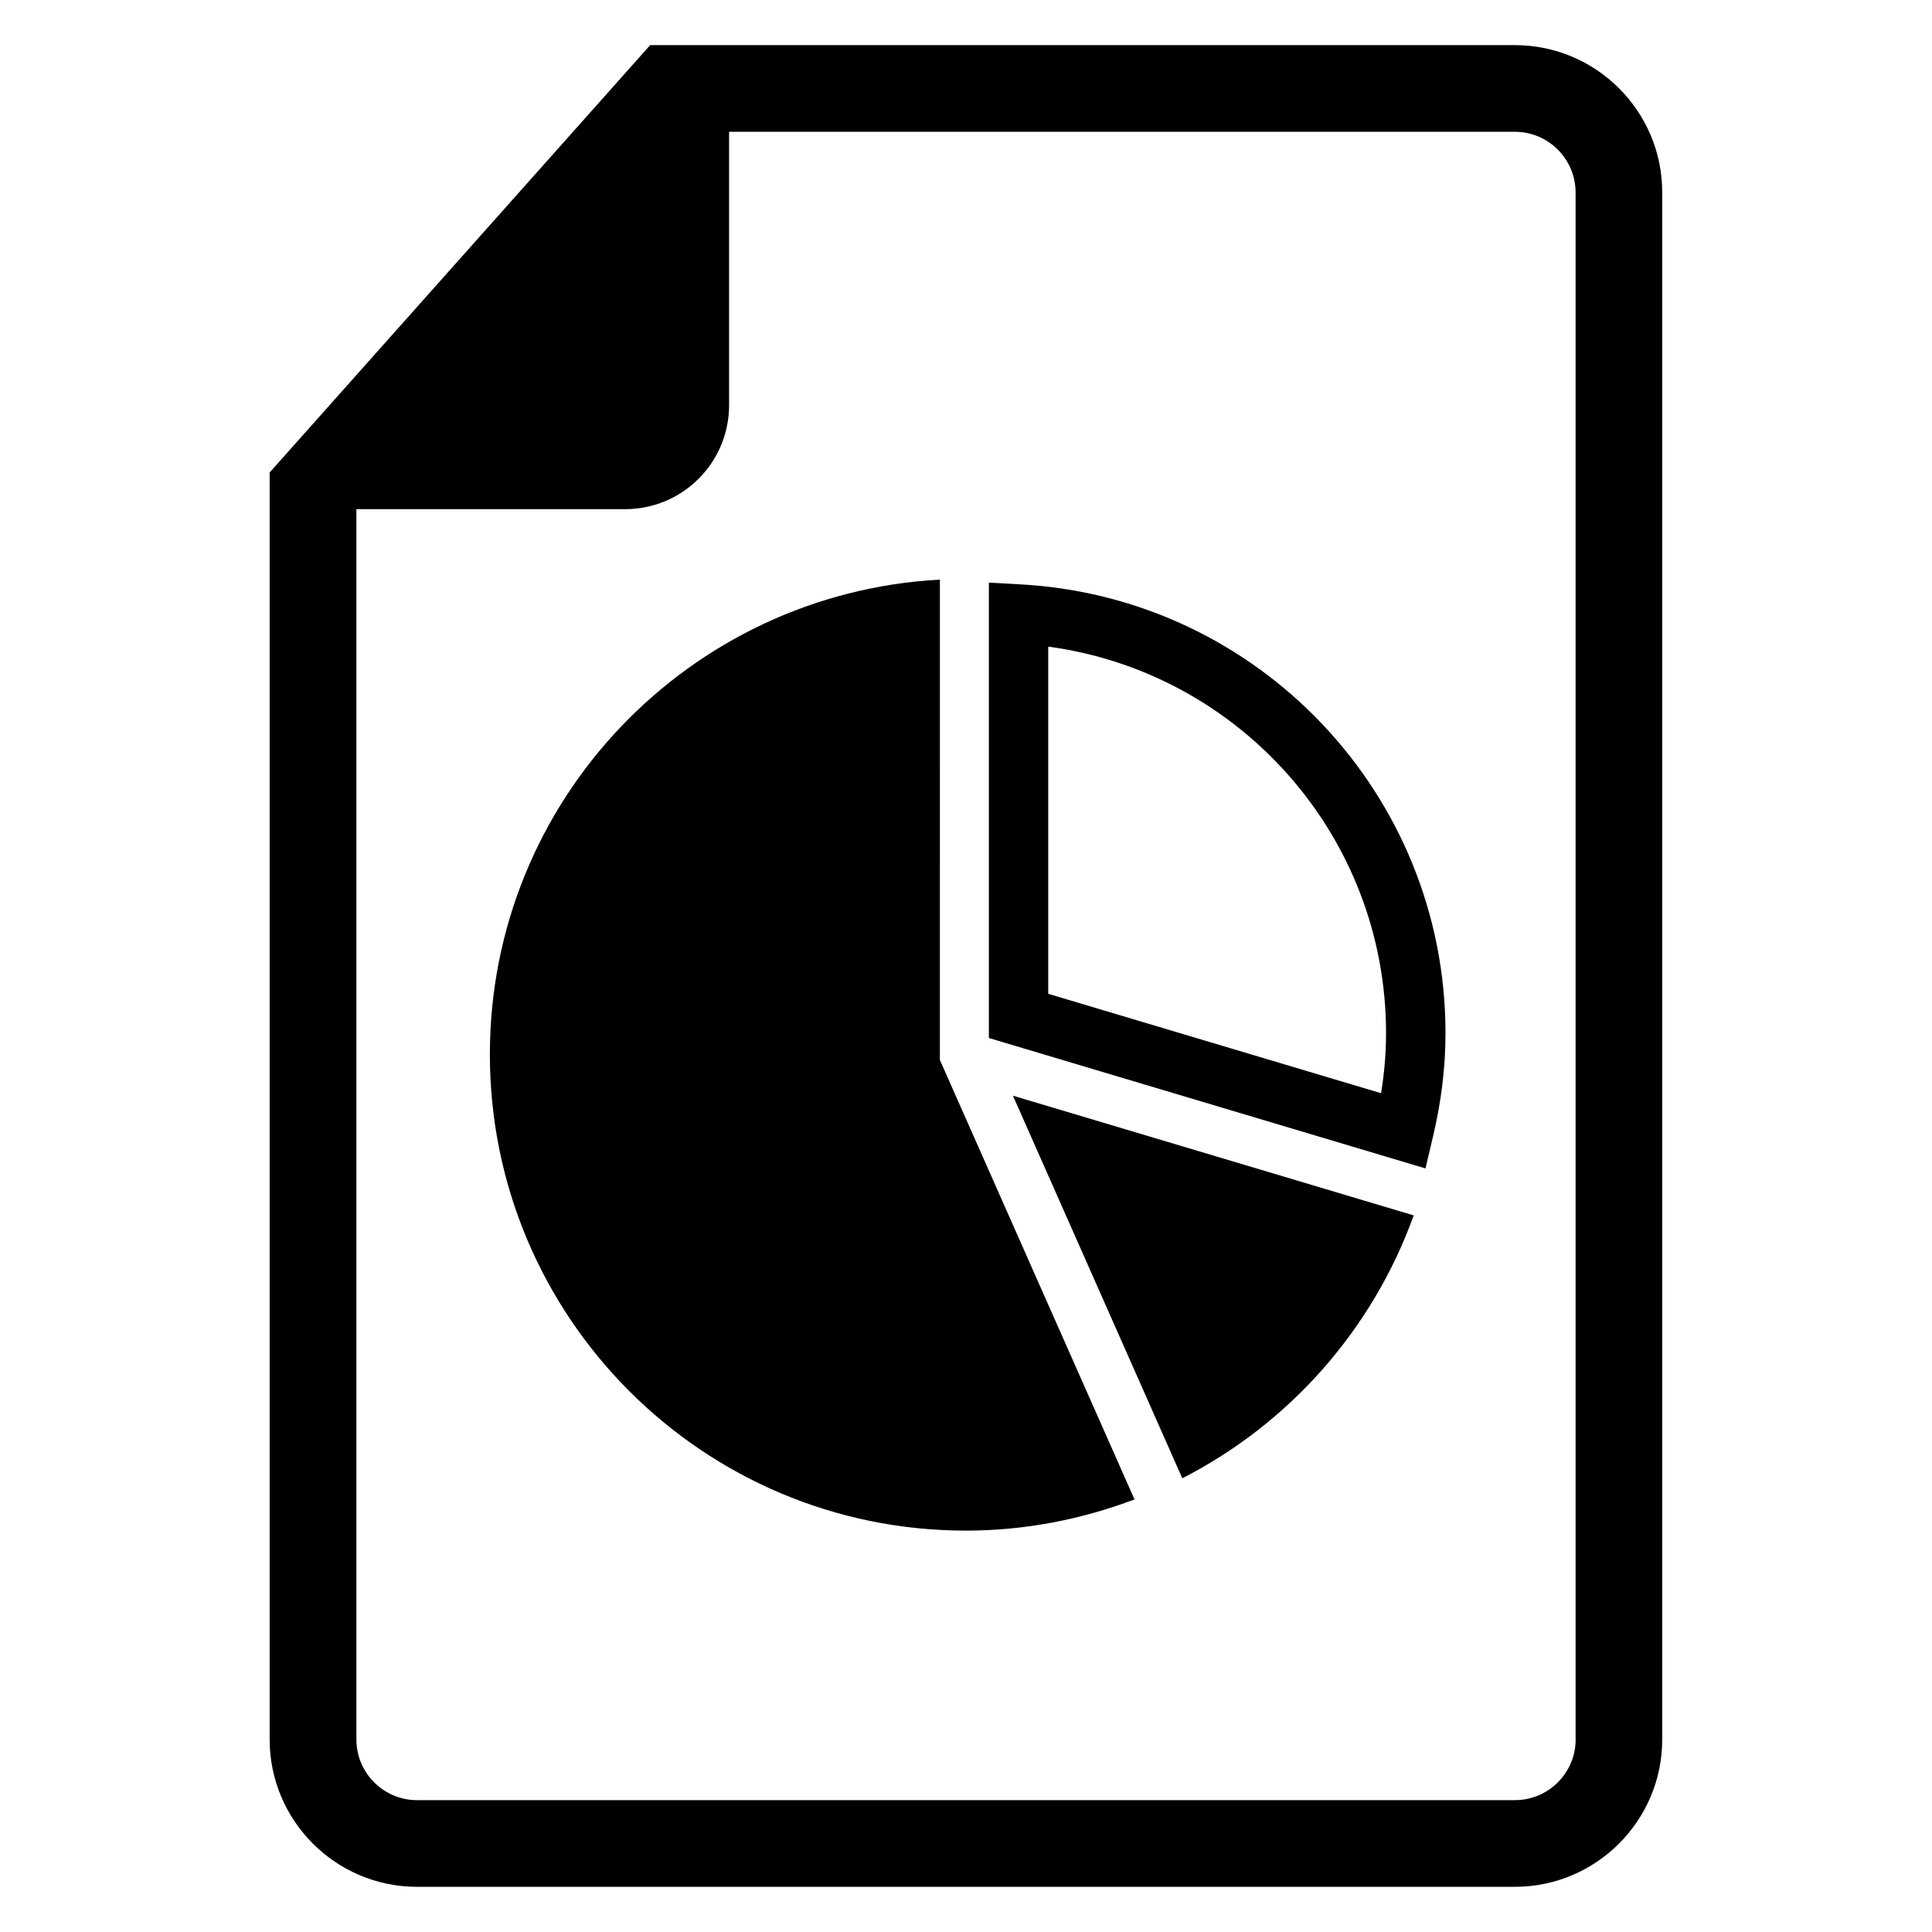
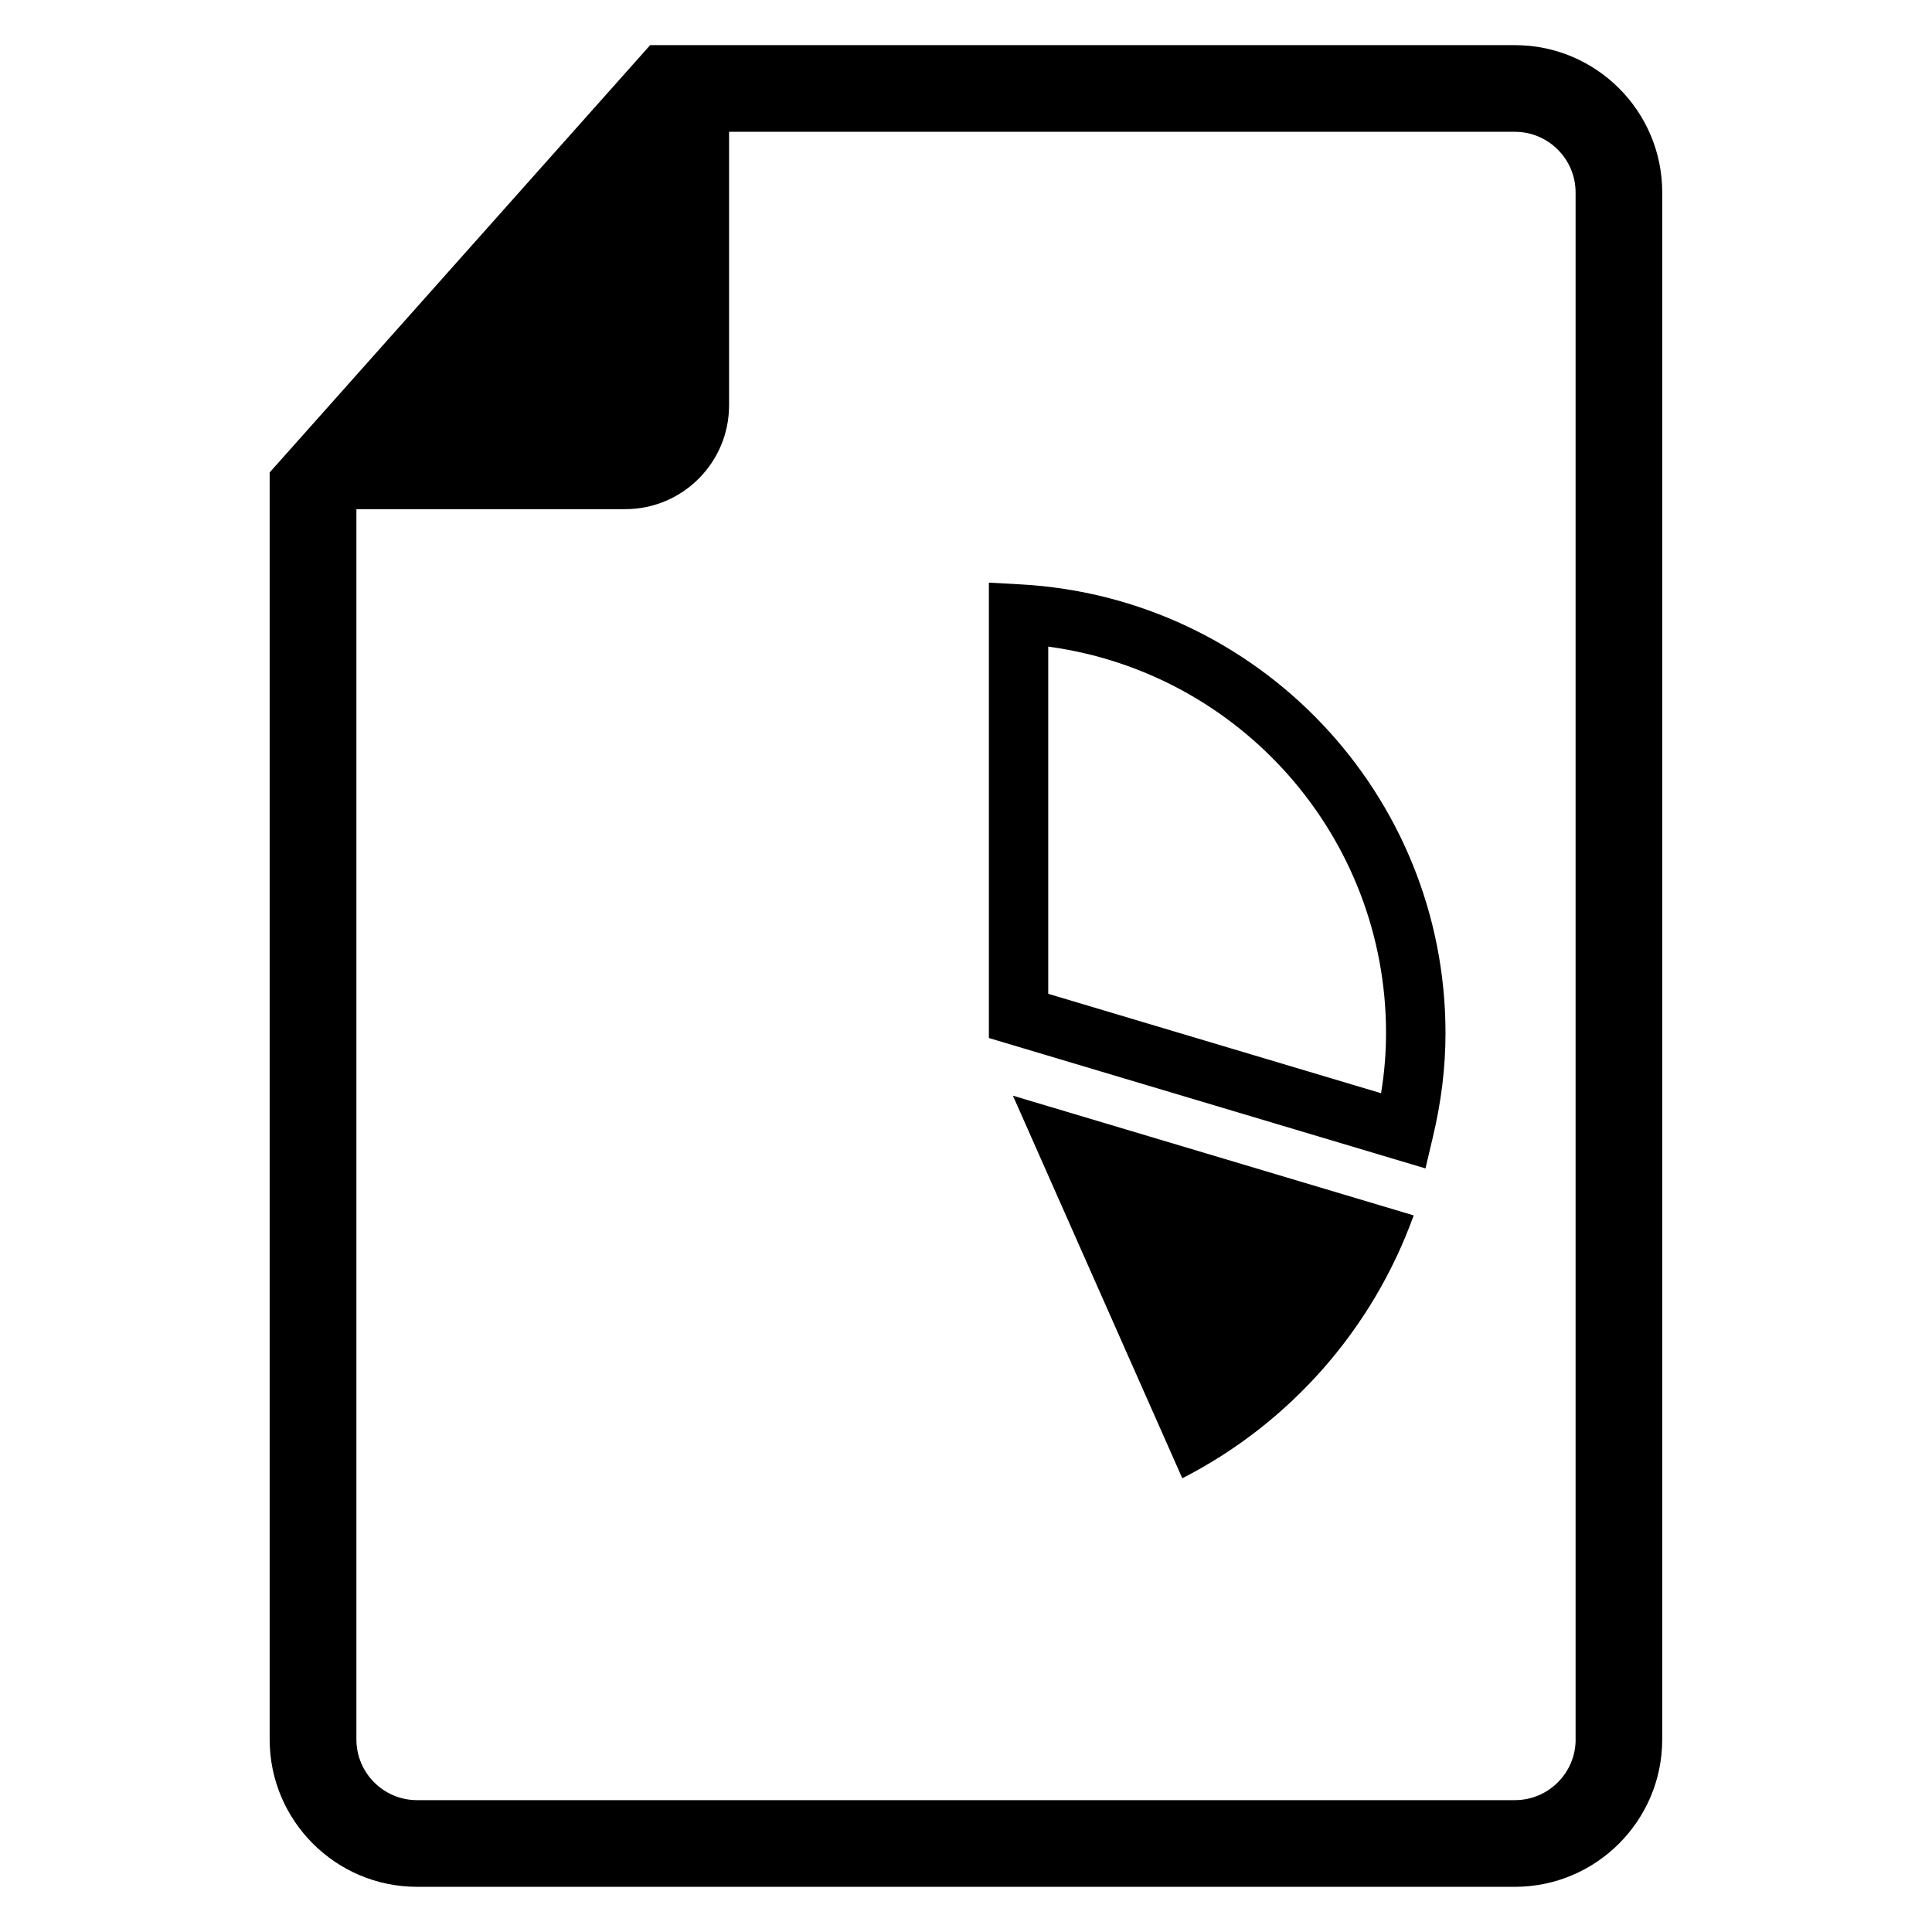
<svg xmlns="http://www.w3.org/2000/svg" fill="#000000" width="800px" height="800px" version="1.1" viewBox="144 144 512 512">
  <g>
-     <path d="m393.07 297.6c-66.441 3.621-119.25 58.488-119.25 125.83 0 69.699 56.488 126.2 126.19 126.2 15.742 0 30.75-3.023 44.648-8.266l-51.578-116.46 0.004-127.31z" />
    <path d="m414.36 298.86-8.297-0.457v120.68l115.7 34.559 1.922-8.125c2.281-9.539 3.387-18.641 3.387-27.758-0.016-63.227-49.516-115.45-112.71-118.9zm95.633 134.85-88.199-26.34v-92.008c50.836 6.863 89.52 50.332 89.52 102.41 0 5.258-0.426 10.531-1.32 15.934z" />
    <path d="m457.32 535.76c28.355-14.5 50.414-39.375 61.324-69.668l-106.21-31.723z" />
    <path d="m545.47 155.96h-229.17l-100.84 113.25v335.77c0 21.523 17.523 39.047 39.047 39.047h290.95c21.523 0 39.047-17.523 39.047-39.047v-409.97c0.031-21.523-17.508-39.047-39.031-39.047zm16.09 449.02c0 8.863-7.227 16.074-16.074 16.074l-290.96 0.004c-8.879 0-16.074-7.227-16.074-16.074v-326.05h71.211c15.223 0 27.551-12.328 27.551-27.551v-72.453h208.26c8.863 0 16.074 7.227 16.074 16.074v409.97z" />
  </g>
</svg>